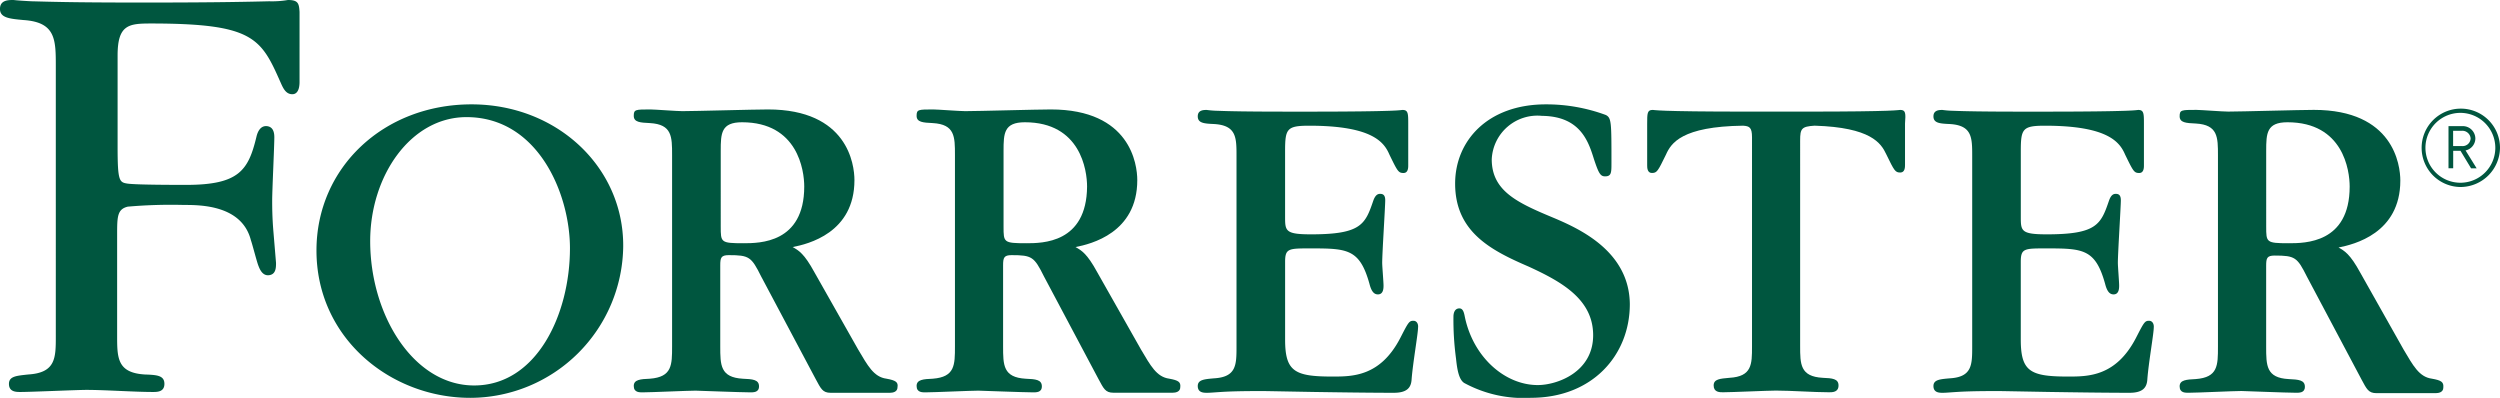
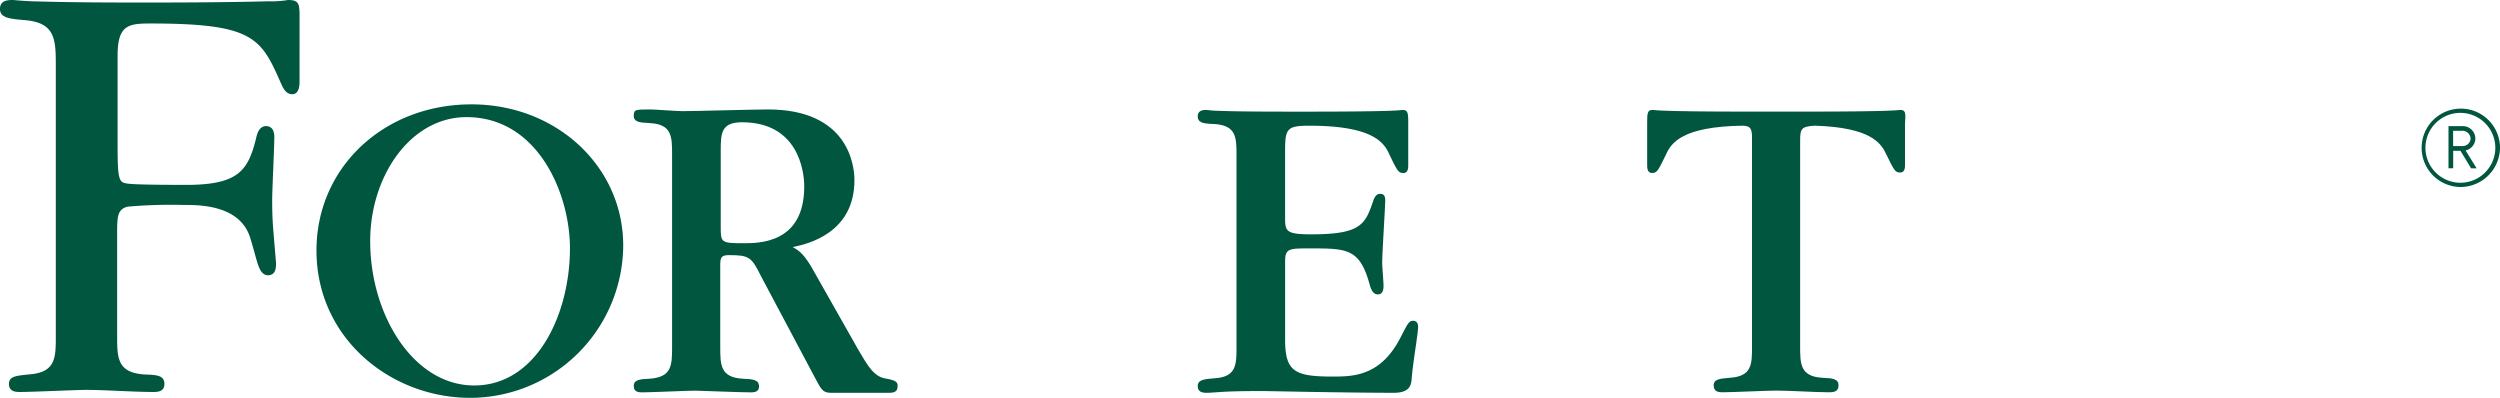
<svg xmlns="http://www.w3.org/2000/svg" width="212.964" height="33.89" viewBox="0 0 212.964 33.89">
  <g id="Group_129" data-name="Group 129" transform="translate(-104.511 -584.564)">
    <g id="Group_128" data-name="Group 128">
      <g id="Group_127" data-name="Group 127">
        <g id="Group">
          <g id="Group-2" data-name="Group">
            <path id="Path_4669" data-name="Path 4669" d="M314.138,600.494a3.338,3.338,0,1,1,3.337-3.339A3.376,3.376,0,0,1,314.138,600.494Zm0-6.315a2.976,2.976,0,1,0,2.938,2.975A2.98,2.98,0,0,0,314.138,594.179Zm.87,4.718-.9-1.489h-.62V598.9h-.4v-3.591h1.162a1.069,1.069,0,0,1,1.126,1.053,1.048,1.048,0,0,1-.835,1.016l.944,1.524h-.473Zm-.8-3.191h-.727v1.3h.727a.685.685,0,0,0,.765-.654A.709.709,0,0,0,314.21,595.706Z" fill="#00563f" />
          </g>
          <path id="Path_4670" data-name="Path 4670" d="M266.386,593.927c-.111,0-.149.037-1.162.072-1.053.036-2.978.073-6.972.073h-4.824c-3.957,0-5.913-.037-6.969-.073-1.016-.035-1.05-.072-1.16-.072-.473,0-.473.292-.473,1.2v3.518c0,.181,0,.654.4.654.436,0,.508-.146,1.2-1.561.434-.979,1.341-2.4,6.571-2.467.54.036.76.145.76.98V614.1c0,1.488,0,2.539-1.922,2.648-.8.072-1.345.106-1.345.651,0,.581.508.581.8.581.729,0,3.847-.144,4.5-.144,1.271,0,3.265.144,4.537.144.286,0,.8,0,.8-.581s-.545-.617-1.345-.651c-1.925-.109-1.925-1.162-1.925-2.723V596.54c0-1.018.112-1.2,1.234-1.27,4.791.145,5.659,1.488,6.1,2.432.689,1.415.763,1.559,1.2,1.559.4,0,.4-.471.4-.65v-3.523C266.856,594.219,266.856,593.927,266.386,593.927Z" fill="#00563f" />
          <path id="Path_4671" data-name="Path 4671" d="M224.909,611.889c-.363,0-.435.144-1.125,1.488-1.7,3.264-4.063,3.264-5.769,3.264-3.232,0-4.031-.434-4.031-3.159v-6.6c0-1.158.29-1.158,2.142-1.158,3.155,0,4.208.033,5.042,3.011.181.726.434.907.724.907.476,0,.476-.545.476-.761,0-.295-.113-1.635-.113-1.928,0-.83.258-4.786.258-5.331,0-.434-.18-.545-.435-.545-.183,0-.4.072-.582.582-.69,2.032-1.051,2.867-5.3,2.867-2.213,0-2.213-.291-2.213-1.527v-5.549c0-1.923.143-2.178,2.066-2.178,5.443,0,6.387,1.454,6.824,2.468.69,1.416.762,1.56,1.2,1.56.4,0,.4-.471.4-.654v-3.516c0-.871,0-1.2-.473-1.2-.109,0-.144.037-1.16.072-1.051.035-3.012.072-6.967.072H214.02c-3.265,0-4.9-.037-5.772-.072a8.363,8.363,0,0,1-.944-.072c-.253,0-.761,0-.761.545,0,.58.545.617,1.38.654,1.921.109,1.921,1.16,1.921,2.723v16.221c0,1.559,0,2.611-1.921,2.72-.8.072-1.38.109-1.38.654,0,.578.508.578.8.578.255,0,.582-.033,1.2-.072s1.559-.075,3.157-.075h.471c.218,0,2.036.037,4.209.075,2.214.034,4.9.072,6.857.072,1.128,0,1.489-.434,1.524-1.162.111-1.415.547-3.882.547-4.388C225.346,612.215,225.236,611.889,224.909,611.889Z" fill="#00563f" />
-           <path id="Path_4672" data-name="Path 4672" d="M287.577,611.889c-.365,0-.435.144-1.126,1.488-1.706,3.264-4.066,3.264-5.772,3.264-3.231,0-4.027-.434-4.027-3.159v-6.6c0-1.158.291-1.158,2.139-1.158,3.158,0,4.212.033,5.044,3.011.18.726.436.907.725.907.472,0,.472-.545.472-.761,0-.295-.109-1.635-.109-1.928,0-.83.254-4.786.254-5.331,0-.434-.178-.545-.433-.545-.183,0-.4.072-.577.582-.693,2.032-1.055,2.867-5.3,2.867-2.212,0-2.212-.291-2.212-1.527v-5.549c0-1.923.144-2.178,2.068-2.178,5.444,0,6.383,1.454,6.821,2.468.692,1.416.761,1.56,1.2,1.56.4,0,.4-.471.4-.654v-3.516c0-.871,0-1.2-.471-1.2-.109,0-.146.037-1.163.072-1.05.035-3.012.072-6.966.072h-1.851c-3.267,0-4.9-.037-5.773-.072a7.849,7.849,0,0,1-.939-.072c-.257,0-.768,0-.768.545,0,.58.546.617,1.38.654,1.921.109,1.921,1.16,1.921,2.723v16.221c0,1.559,0,2.611-1.921,2.72-.8.072-1.38.109-1.38.654,0,.578.51.578.8.578.256,0,.582-.033,1.2-.072s1.558-.075,3.156-.075h.476c.217,0,2.026.037,4.207.075,2.214.034,4.9.072,6.86.072,1.124,0,1.486-.434,1.523-1.162.107-1.415.545-3.882.545-4.388C288.01,612.215,287.9,611.889,287.577,611.889Z" fill="#00563f" />
-           <path id="Path_4673" data-name="Path 4673" d="M236.992,603.178c-3.121-1.3-5.406-2.285-5.406-5.044a3.894,3.894,0,0,1,4.282-3.7c3.265.035,3.956,2.178,4.429,3.7.4,1.2.545,1.453.944,1.453.543,0,.543-.327.543-1.162,0-3.448,0-3.809-.474-4.063a14.608,14.608,0,0,0-5.113-.908c-4.972,0-7.73,3.121-7.73,6.748,0,4.138,3.082,5.7,6.276,7.078,2.829,1.3,5.481,2.792,5.481,5.842,0,3.159-3.086,4.244-4.716,4.244-2.794,0-5.479-2.358-6.206-5.77-.071-.364-.146-.761-.471-.761-.475,0-.507.545-.507.686a24.766,24.766,0,0,0,.22,3.593c.1.976.251,1.777.689,2.069a10.58,10.58,0,0,0,5.694,1.268c5.227,0,8.421-3.626,8.421-7.98C243.307,606.046,239.205,604.124,236.992,603.178Z" fill="#00563f" />
-           <path id="Path_4674" data-name="Path 4674" d="M144.68,593.454c-7.51,0-13.21,5.408-13.21,12.447,0,7.476,6.314,12.553,13.1,12.553A13.056,13.056,0,0,0,157.6,605.538C157.634,598.787,151.937,593.454,144.68,593.454ZM144.9,617.4c-5.153,0-8.854-5.985-8.854-12.3,0-5.553,3.447-10.559,8.2-10.559,6.1,0,8.817,6.533,8.817,11.176C153.061,611.343,150.23,617.4,144.9,617.4Z" fill="#00563f" />
+           <path id="Path_4674" data-name="Path 4674" d="M144.68,593.454c-7.51,0-13.21,5.408-13.21,12.447,0,7.476,6.314,12.553,13.1,12.553A13.056,13.056,0,0,0,157.6,605.538C157.634,598.787,151.937,593.454,144.68,593.454ZM144.9,617.4c-5.153,0-8.854-5.985-8.854-12.3,0-5.553,3.447-10.559,8.2-10.559,6.1,0,8.817,6.533,8.817,11.176C153.061,611.343,150.23,617.4,144.9,617.4" fill="#00563f" />
          <path id="Path_4675" data-name="Path 4675" d="M129.039,584.564a8.083,8.083,0,0,1-1.6.109c-1.45.035-4.353.107-10.123.107h-1.195c-5.48,0-7.513-.073-8.928-.107-1.38-.072-1.452-.109-1.559-.109-.4,0-1.125,0-1.125.763s.835.835,2,.944c2.756.181,2.756,1.668,2.756,3.954V613.2c0,1.85,0,3.121-2.359,3.265-.979.109-1.633.144-1.633.8,0,.69.617.69.979.69.909,0,4.826-.178,5.624-.178,1.561,0,4.1.178,5.661.178.364,0,.979,0,.979-.69,0-.726-.652-.764-1.668-.8-2.359-.144-2.359-1.415-2.359-3.337v-8.528c0-1.563,0-2.213.907-2.433a42.455,42.455,0,0,1,4.789-.144c1.38,0,4.936,0,5.7,3.011.109.292.472,1.706.615,2.106.109.286.327.9.872.871.652-.037.652-.654.652-1.055l-.218-2.611c-.109-1.271-.109-2.213-.109-2.72,0-.836.183-4.611.183-5.372,0-.545-.183-.907-.652-.946-.51-.035-.763.435-.871.906-.69,2.867-1.49,4.1-5.987,4.1-.834,0-4.137,0-4.972-.105-.725-.109-.869-.181-.869-3.156v-7.767c0-2.613.944-2.72,2.829-2.72,8.637,0,9.363,1.2,11,4.9.218.471.434,1.125,1.053,1.125s.617-.87.617-1.053V585.58C129.983,584.856,129.913,584.564,129.039,584.564Z" fill="#00563f" />
          <path id="Path_4676" data-name="Path 4676" d="M180.022,616.822c-1.088-.144-1.6-1.126-2.4-2.469l-3.737-6.6c-.871-1.6-1.34-1.853-1.85-2.144,1.306-.254,5.262-1.2,5.262-5.7,0-1.342-.582-6.022-7.366-6.022-1.162,0-6.241.145-7.294.145-.472,0-2.358-.145-2.724-.145-1.269,0-1.415,0-1.415.544s.545.58,1.38.618c1.885.108,1.885,1.161,1.885,2.723v16.294c0,1.593,0,2.611-1.885,2.758-.8.034-1.38.072-1.38.617,0,.579.51.545.8.545.689,0,3.81-.144,4.462-.144.146,0,3.883.144,4.608.144.29,0,.8.034.8-.509,0-.579-.545-.617-1.38-.651-1.922-.112-1.922-1.165-1.922-2.758v-6.9c0-.651.072-.87.726-.87,1.742,0,1.925.144,2.758,1.816L174,616.863c.434.8.58,1.162,1.269,1.162h5.044c.253,0,.652-.073.652-.473C181.038,617.114,180.819,616.967,180.022,616.822Zm-12.193-11.538c-1.922,0-1.922-.075-1.922-1.415V597.41c0-1.489.035-2.431,1.814-2.431,4.752,0,5.3,4.1,5.3,5.479C173.018,605.284,169.209,605.284,167.829,605.284Z" fill="#00563f" />
-           <path id="Path_4677" data-name="Path 4677" d="M204.116,616.822c-1.086-.144-1.6-1.126-2.4-2.469l-3.737-6.6c-.871-1.6-1.34-1.853-1.848-2.144,1.3-.254,5.26-1.2,5.26-5.7,0-1.342-.58-6.022-7.365-6.022-1.163,0-6.241.145-7.295.145-.472,0-2.358-.145-2.722-.145-1.271,0-1.417,0-1.417.544s.545.58,1.38.618c1.887.108,1.887,1.161,1.887,2.723v16.294c0,1.593,0,2.611-1.887,2.758-.8.034-1.38.072-1.38.617,0,.579.51.545.8.545.689,0,3.808-.144,4.46-.144.146,0,3.885.144,4.61.144.293,0,.8.034.8-.509,0-.579-.545-.617-1.379-.651-1.923-.112-1.923-1.165-1.923-2.758v-6.9c0-.651.074-.87.724-.87,1.744,0,1.925.144,2.759,1.816l4.645,8.743c.434.8.578,1.162,1.269,1.162H204.4c.255,0,.654-.073.654-.473C205.1,617.114,204.916,616.967,204.116,616.822Zm-12.192-11.538c-1.925,0-1.925-.075-1.925-1.415V597.41c0-1.489.037-2.431,1.815-2.431,4.752,0,5.3,4.1,5.3,5.479C197.077,605.284,193.3,605.284,191.924,605.284Z" fill="#00563f" />
-           <path id="Path_4678" data-name="Path 4678" d="M311.67,616.822c-1.088-.144-1.6-1.126-2.4-2.469l-3.7-6.565c-.872-1.6-1.343-1.85-1.848-2.141,1.3-.257,5.262-1.2,5.262-5.7,0-1.342-.582-6.023-7.369-6.023-1.162,0-6.242.146-7.293.146-.473,0-2.361-.146-2.721-.146-1.271,0-1.416,0-1.416.545s.544.58,1.377.617c1.887.107,1.887,1.162,1.887,2.721V614.1c0,1.593,0,2.61-1.887,2.755-.8.04-1.377.075-1.377.62,0,.579.505.545.8.545.689,0,3.809-.148,4.46-.148.147,0,3.885.148,4.609.148.292,0,.8.034.8-.507,0-.581-.542-.617-1.379-.657-1.92-.1-1.92-1.162-1.92-2.755v-6.893c0-.657.069-.874.723-.874,1.744,0,1.925.148,2.76,1.816l4.643,8.746c.434.8.58,1.159,1.269,1.159h5.044c.253,0,.653-.072.653-.473C312.688,617.114,312.5,616.967,311.67,616.822Zm-12.192-11.538c-1.92,0-1.92-.075-1.92-1.415V597.41c0-1.489.035-2.431,1.811-2.431,4.757,0,5.3,4.1,5.3,5.479C304.668,605.284,300.856,605.284,299.478,605.284Z" fill="#00563f" />
        </g>
      </g>
    </g>
  </g>
</svg>